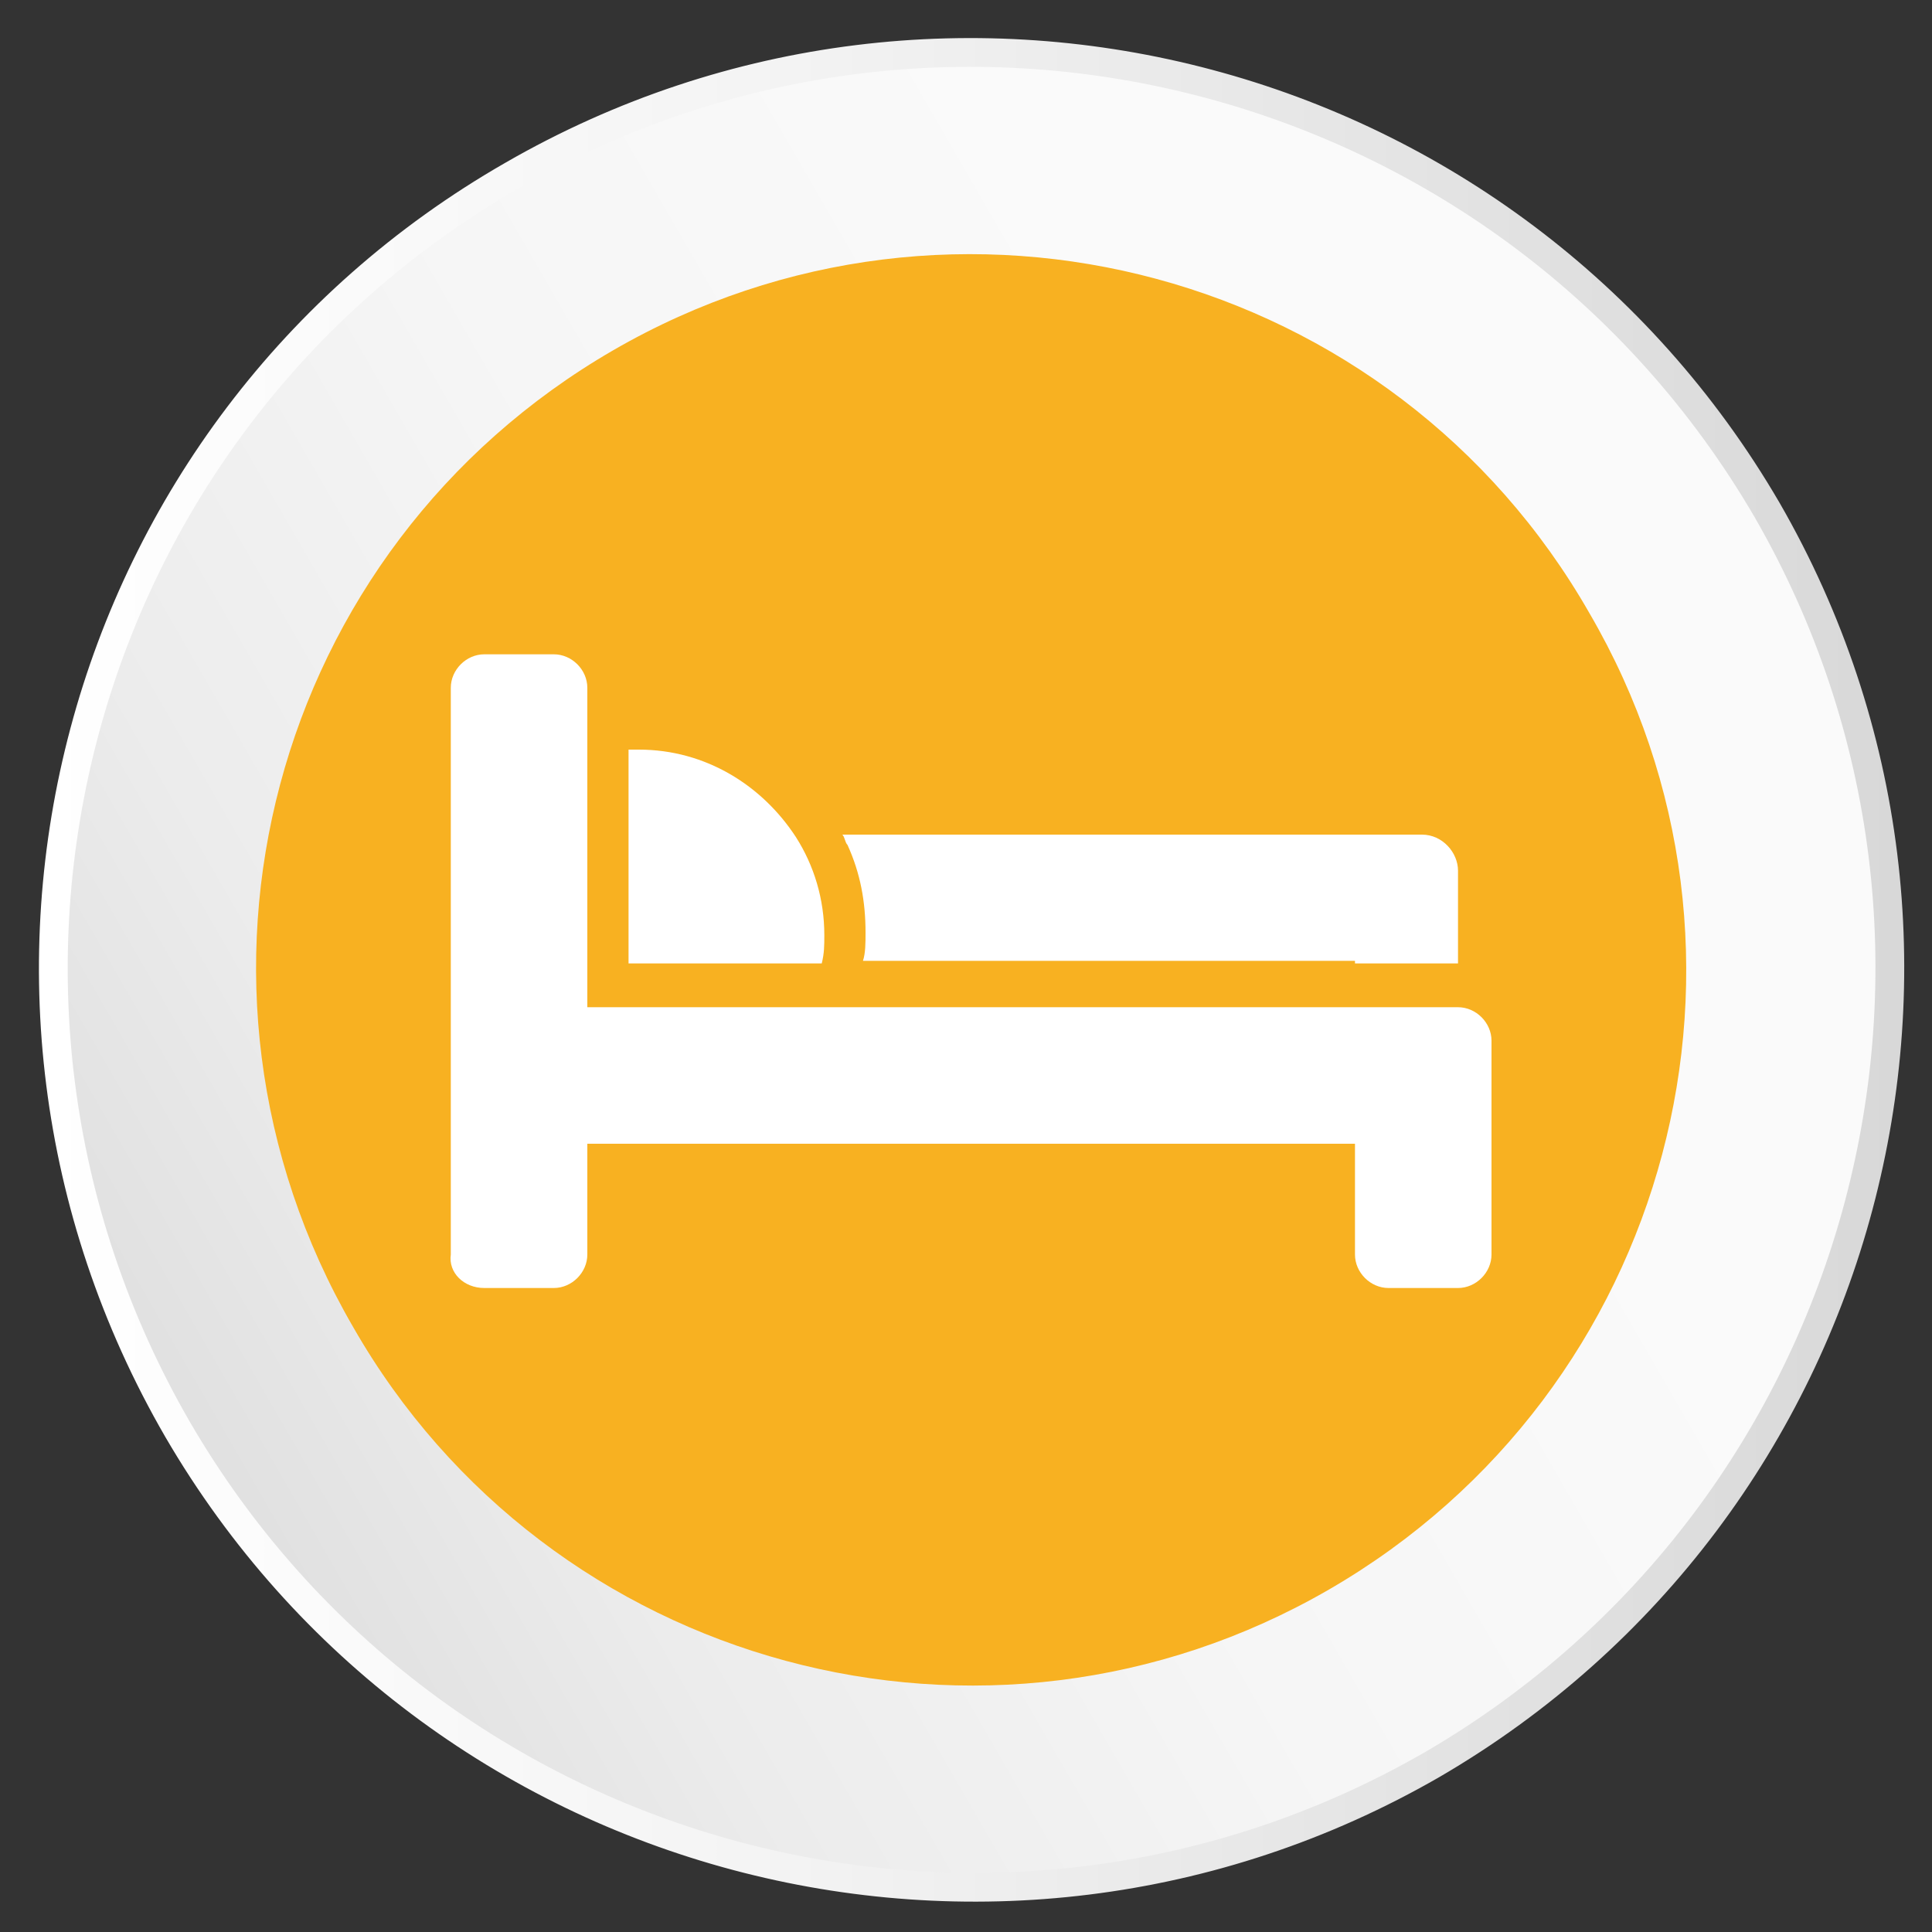
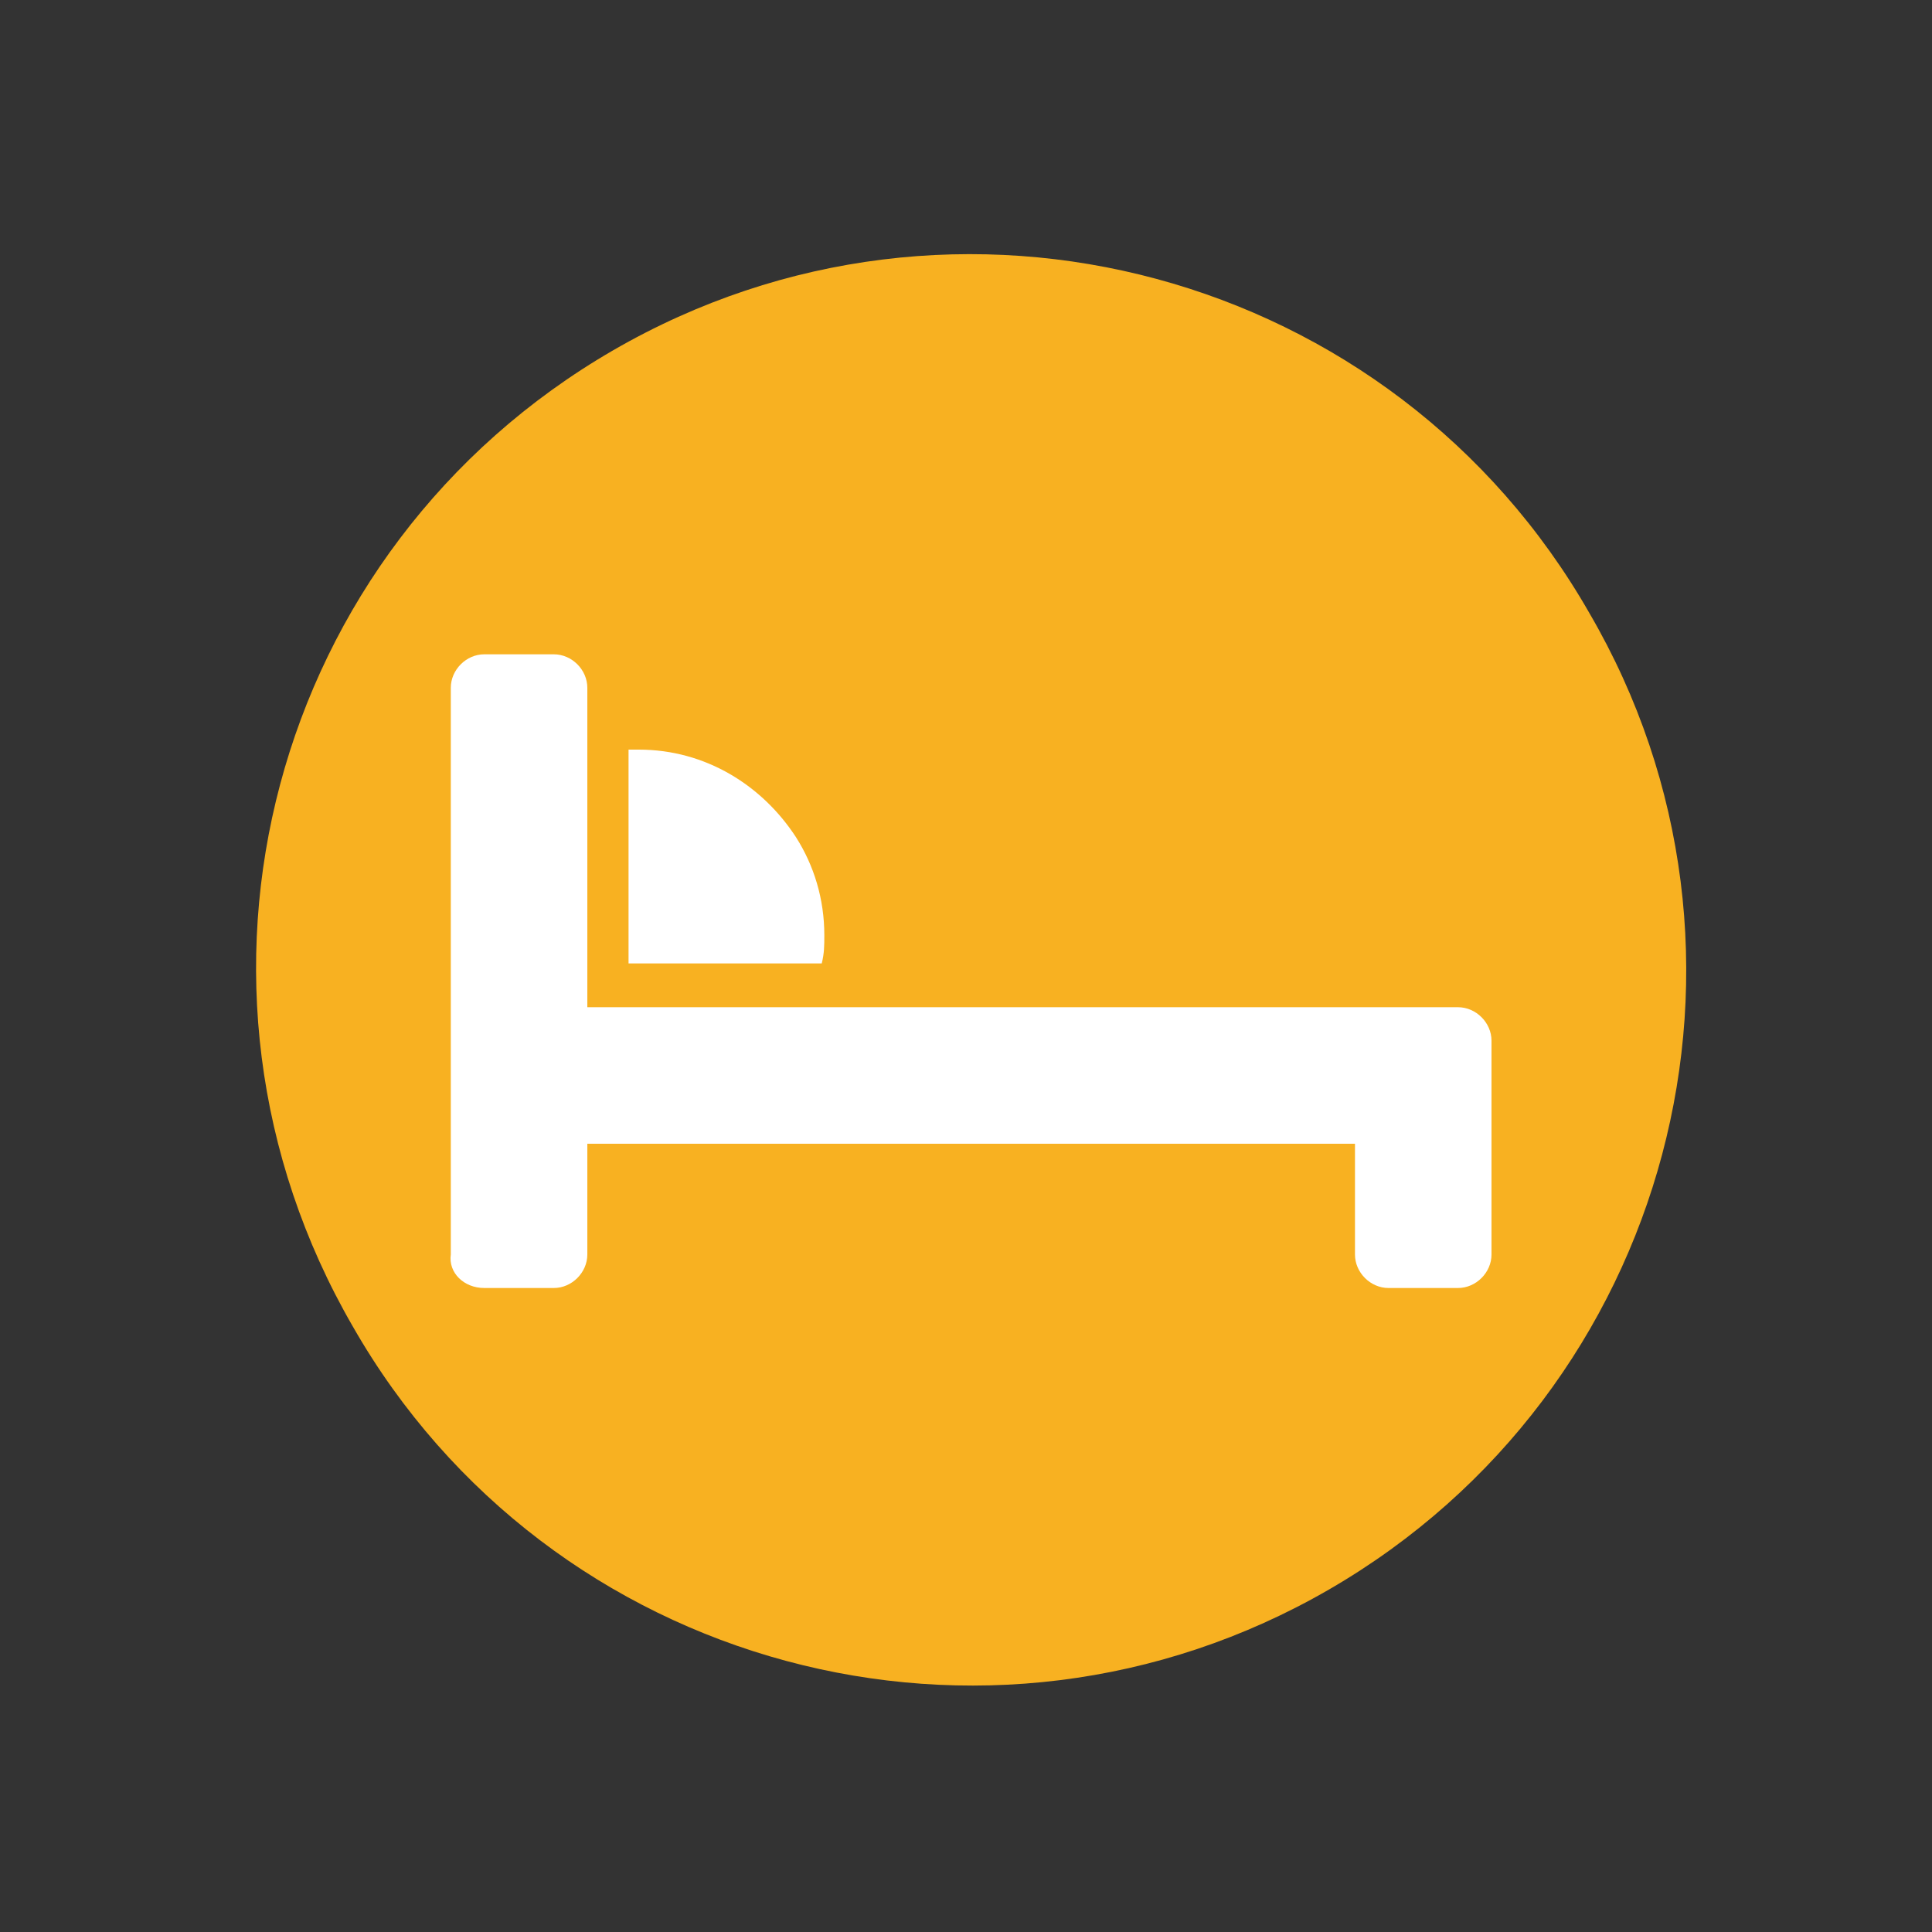
<svg xmlns="http://www.w3.org/2000/svg" version="1.1" id="Layer_1" x="0px" y="0px" viewBox="0 0 75 75" style="enable-background:new 0 0 75 75;" xml:space="preserve">
  <rect x="0" y="0" width="75" height="75" fill="#333333" stroke="none" />
  <style type="text/css">
	.st0{fill:url(#SVGID_1_);stroke:url(#SVGID_2_);stroke-width:1.117;stroke-miterlimit:10;}
	.st1{fill:#F8B121;}
	.st2{fill:#FFFFFF;}
</style>
  <linearGradient id="SVGID_1_" gradientUnits="userSpaceOnUse" x1="636.425" y1="-272.8" x2="636.425" y2="-344.073" gradientTransform="matrix(-0.5 -0.866 0.866 -0.5 623.011 434.573)">
    <stop offset="0.247" style="stop-color:#FAFAFA" />
    <stop offset="0.551" style="stop-color:#F6F6F6" />
    <stop offset="0.823" style="stop-color:#ECECEC" />
    <stop offset="1" style="stop-color:#E0E0E0" />
  </linearGradient>
  <linearGradient id="SVGID_2_" gradientUnits="userSpaceOnUse" x1="654.526" y1="-339.786" x2="618.325" y2="-277.086" gradientTransform="matrix(-0.5 -0.866 0.866 -0.5 623.011 434.573)">
    <stop offset="0" style="stop-color:#FFFFFF" />
    <stop offset="0.381" style="stop-color:#F4F4F4" />
    <stop offset="0.998" style="stop-color:#D8D8D8" />
  </linearGradient>
-   <path class="st0" d="M19.9,6.8c17-9.8,38.8-4,48.7,13c9.8,17,4,38.8-13,48.7c-17,9.8-38.8,4-48.7-13C-3,38.4,2.8,16.6,19.9,6.8z" />
  <path class="st1" d="M23.8,13.6c13.3-7.7,30.3-3.1,37.9,10.2C69.4,37,64.9,54,51.6,61.7c-13.3,7.7-30.3,3.1-37.9-10.2  C6,38.2,10.5,21.3,23.8,13.6z" />
  <g>
-     <path class="st2" d="M52.6,37.4h4v-3.6c0-0.7-0.6-1.4-1.4-1.4H32.7c0.1,0.1,0.1,0.3,0.2,0.4c0.5,1.1,0.7,2.2,0.7,3.4   c0,0.4,0,0.8-0.1,1.1H52.6z M52.6,37.4" />
    <path class="st2" d="M24.8,29.1c-0.2,0-0.3,0-0.4,0v8.3h7.5C32,37,32,36.7,32,36.3c0-1.4-0.4-2.7-1.1-3.8   C29.6,30.5,27.4,29.1,24.8,29.1L24.8,29.1z M24.8,29.1" />
    <path class="st2" d="M18.8,50h2.7c0.7,0,1.3-0.6,1.3-1.3v-4.3h29.8v4.3c0,0.7,0.6,1.3,1.3,1.3h2.7c0.7,0,1.3-0.6,1.3-1.3v-8.3   c0-0.7-0.6-1.3-1.3-1.3H22.8V26.7c0-0.7-0.6-1.3-1.3-1.3h-2.7c-0.7,0-1.3,0.6-1.3,1.3v22C17.4,49.4,18,50,18.8,50L18.8,50z    M18.8,50" />
  </g>
</svg>